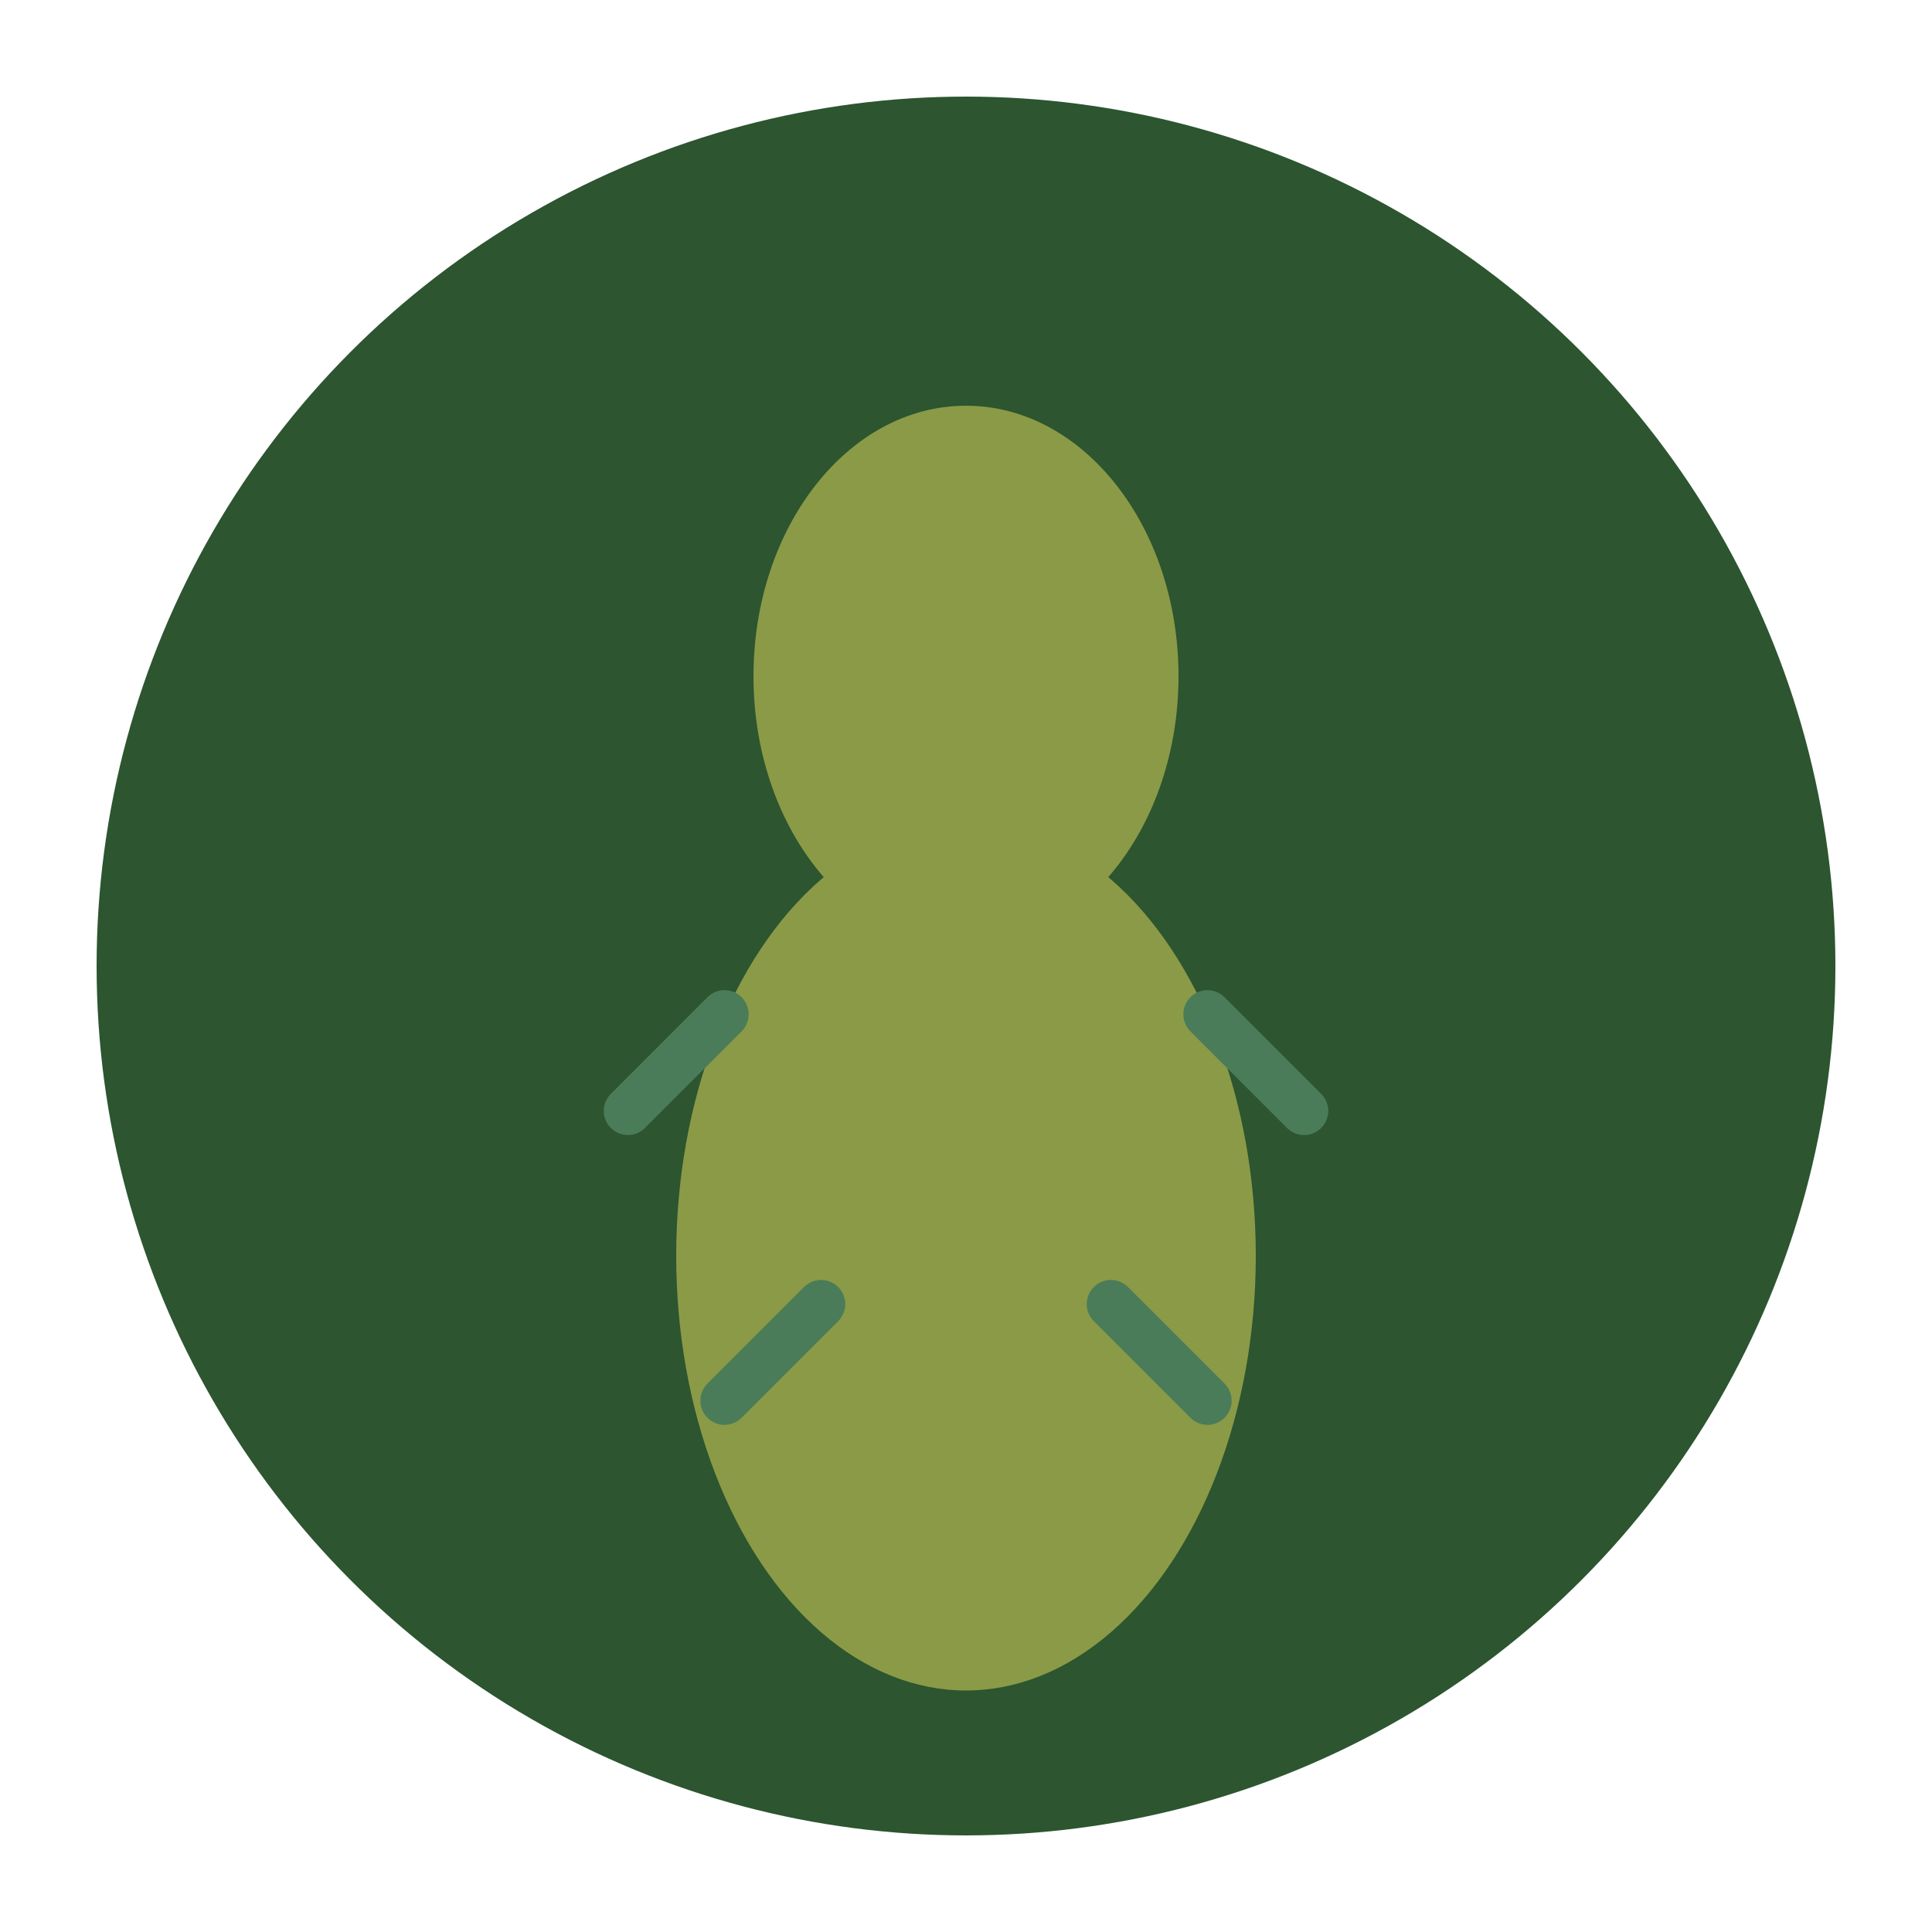
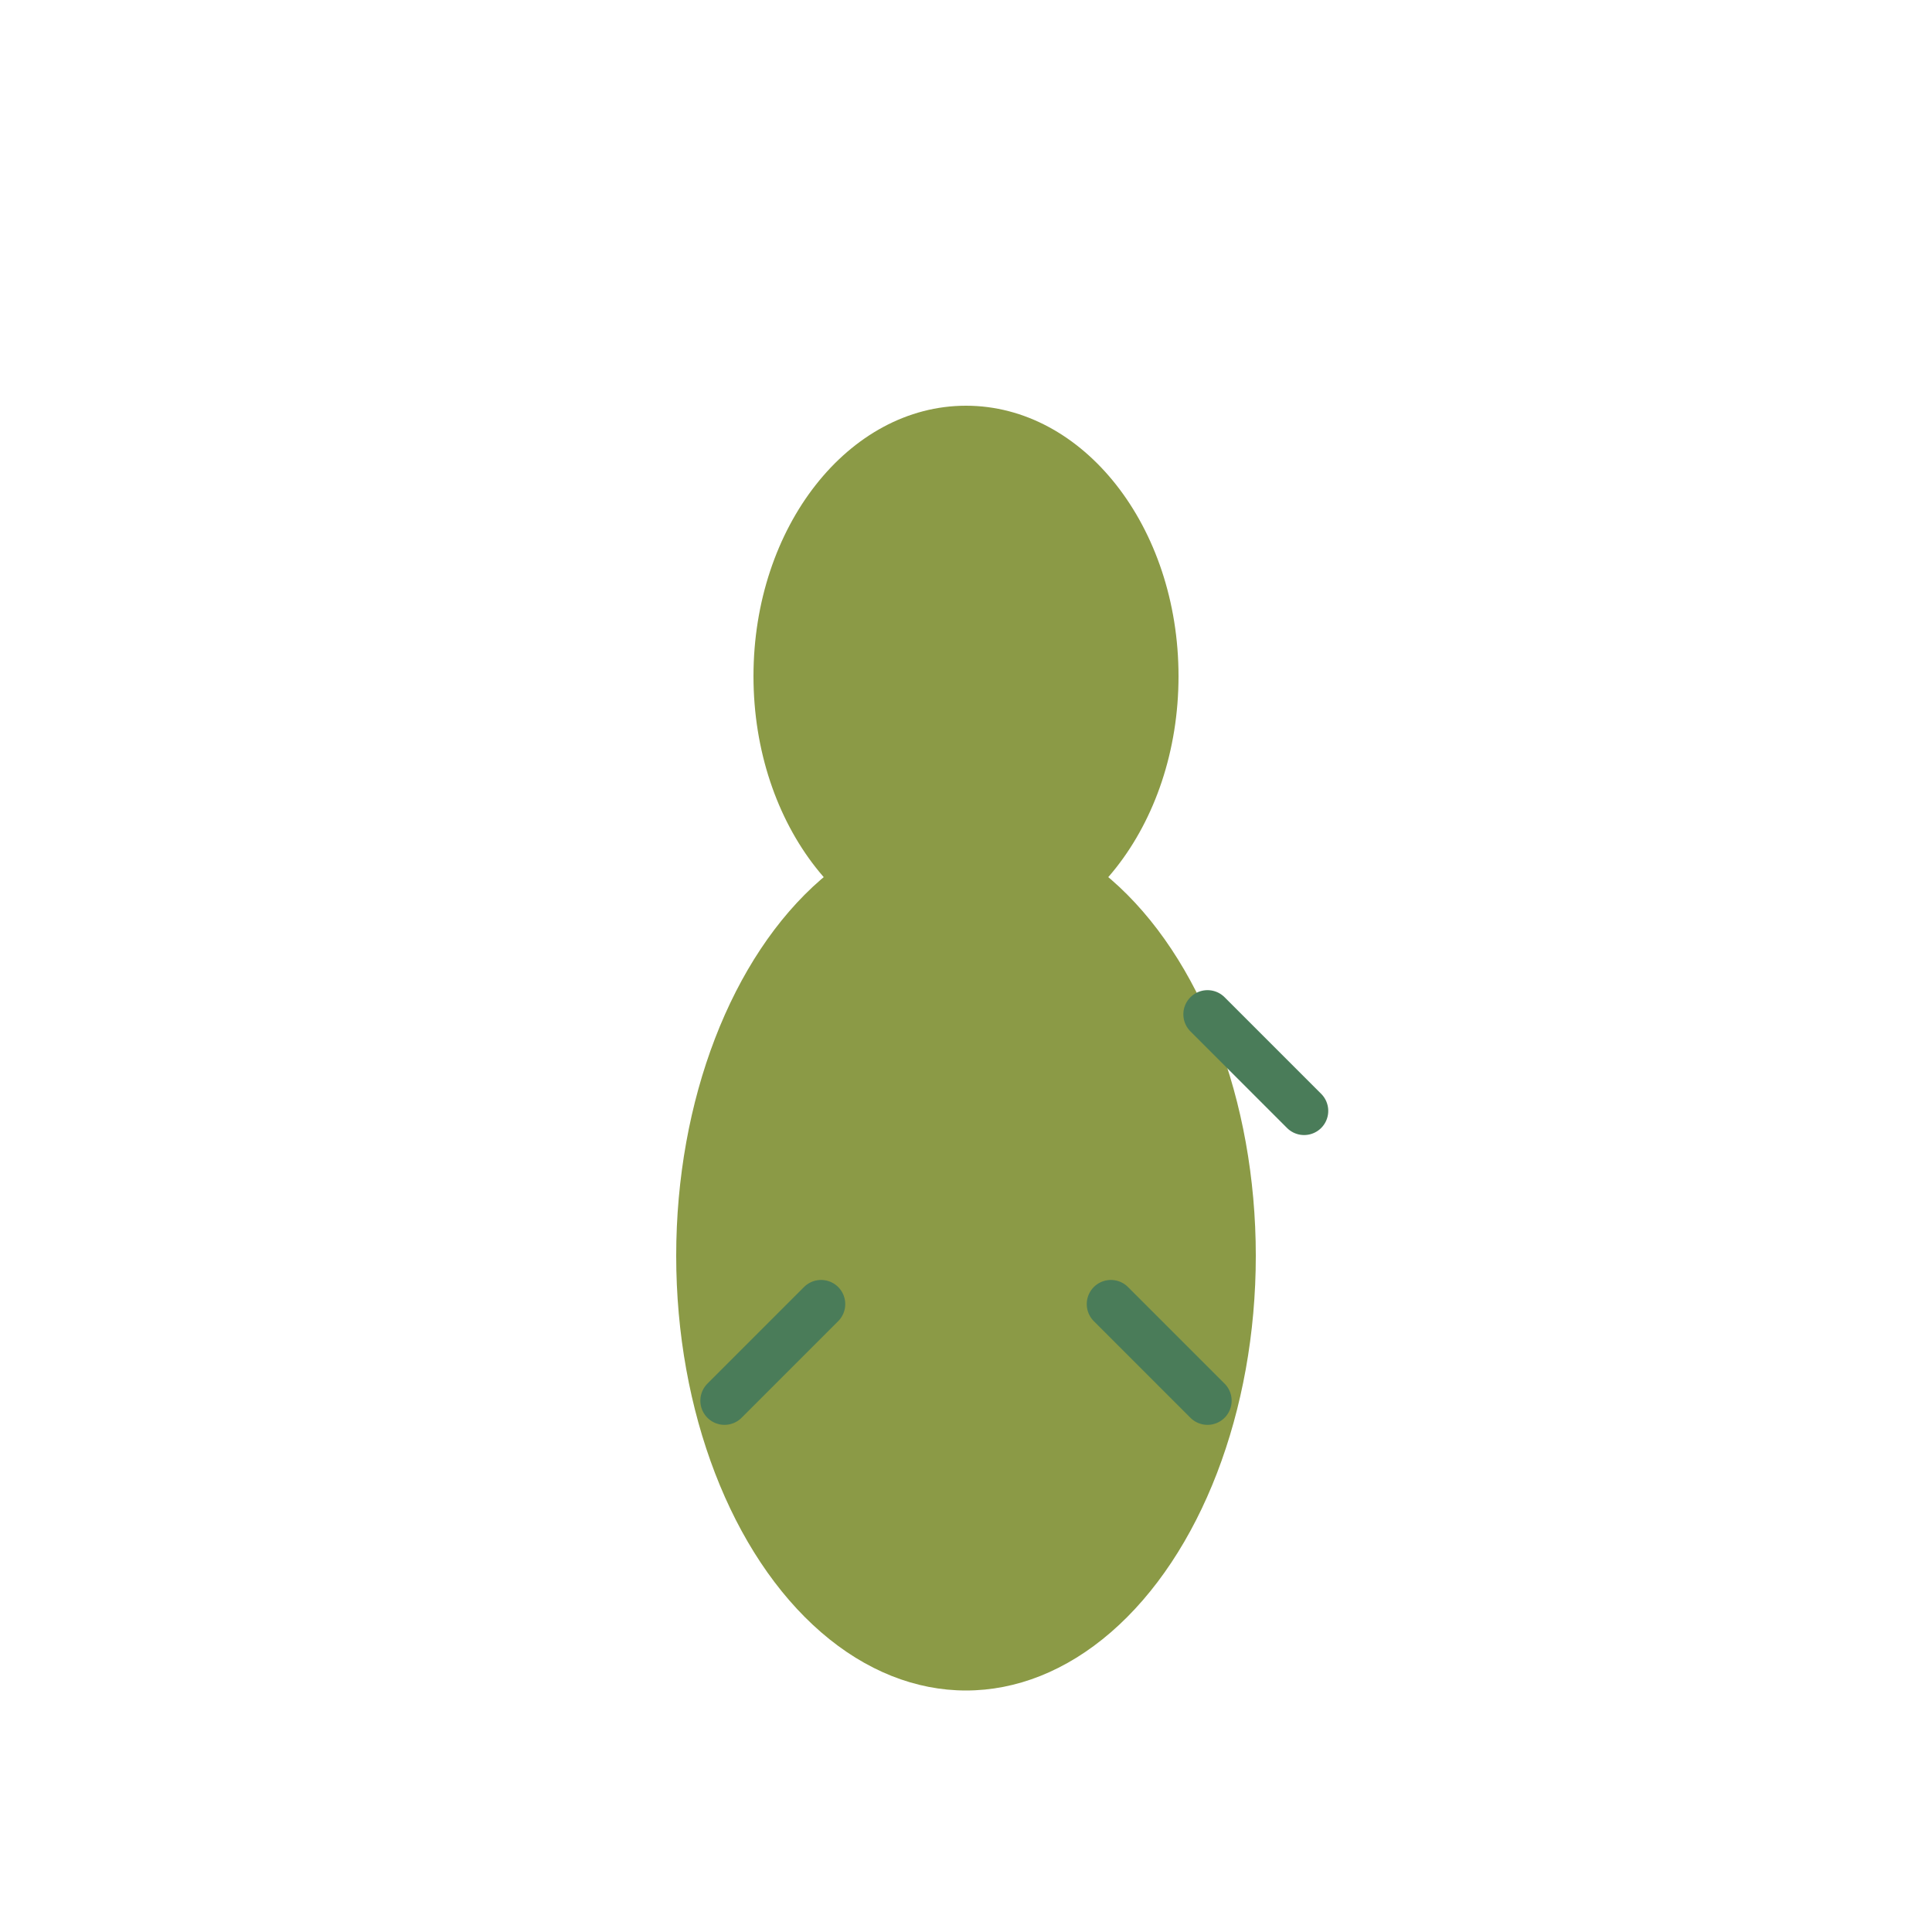
<svg xmlns="http://www.w3.org/2000/svg" viewBox="0 0 200 200" width="200" height="200">
-   <circle cx="100" cy="100" r="90" fill="#2c5530" />
  <ellipse cx="100" cy="130" rx="30" ry="45" fill="#8b9a46" />
  <ellipse cx="100" cy="70" rx="22" ry="28" fill="#8b9a46" />
-   <line x1="75" y1="105" x2="65" y2="115" stroke="#4a7c59" stroke-width="5" stroke-linecap="round" />
  <line x1="125" y1="105" x2="135" y2="115" stroke="#4a7c59" stroke-width="5" stroke-linecap="round" />
  <line x1="85" y1="135" x2="75" y2="145" stroke="#4a7c59" stroke-width="5" stroke-linecap="round" />
  <line x1="115" y1="135" x2="125" y2="145" stroke="#4a7c59" stroke-width="5" stroke-linecap="round" />
</svg>